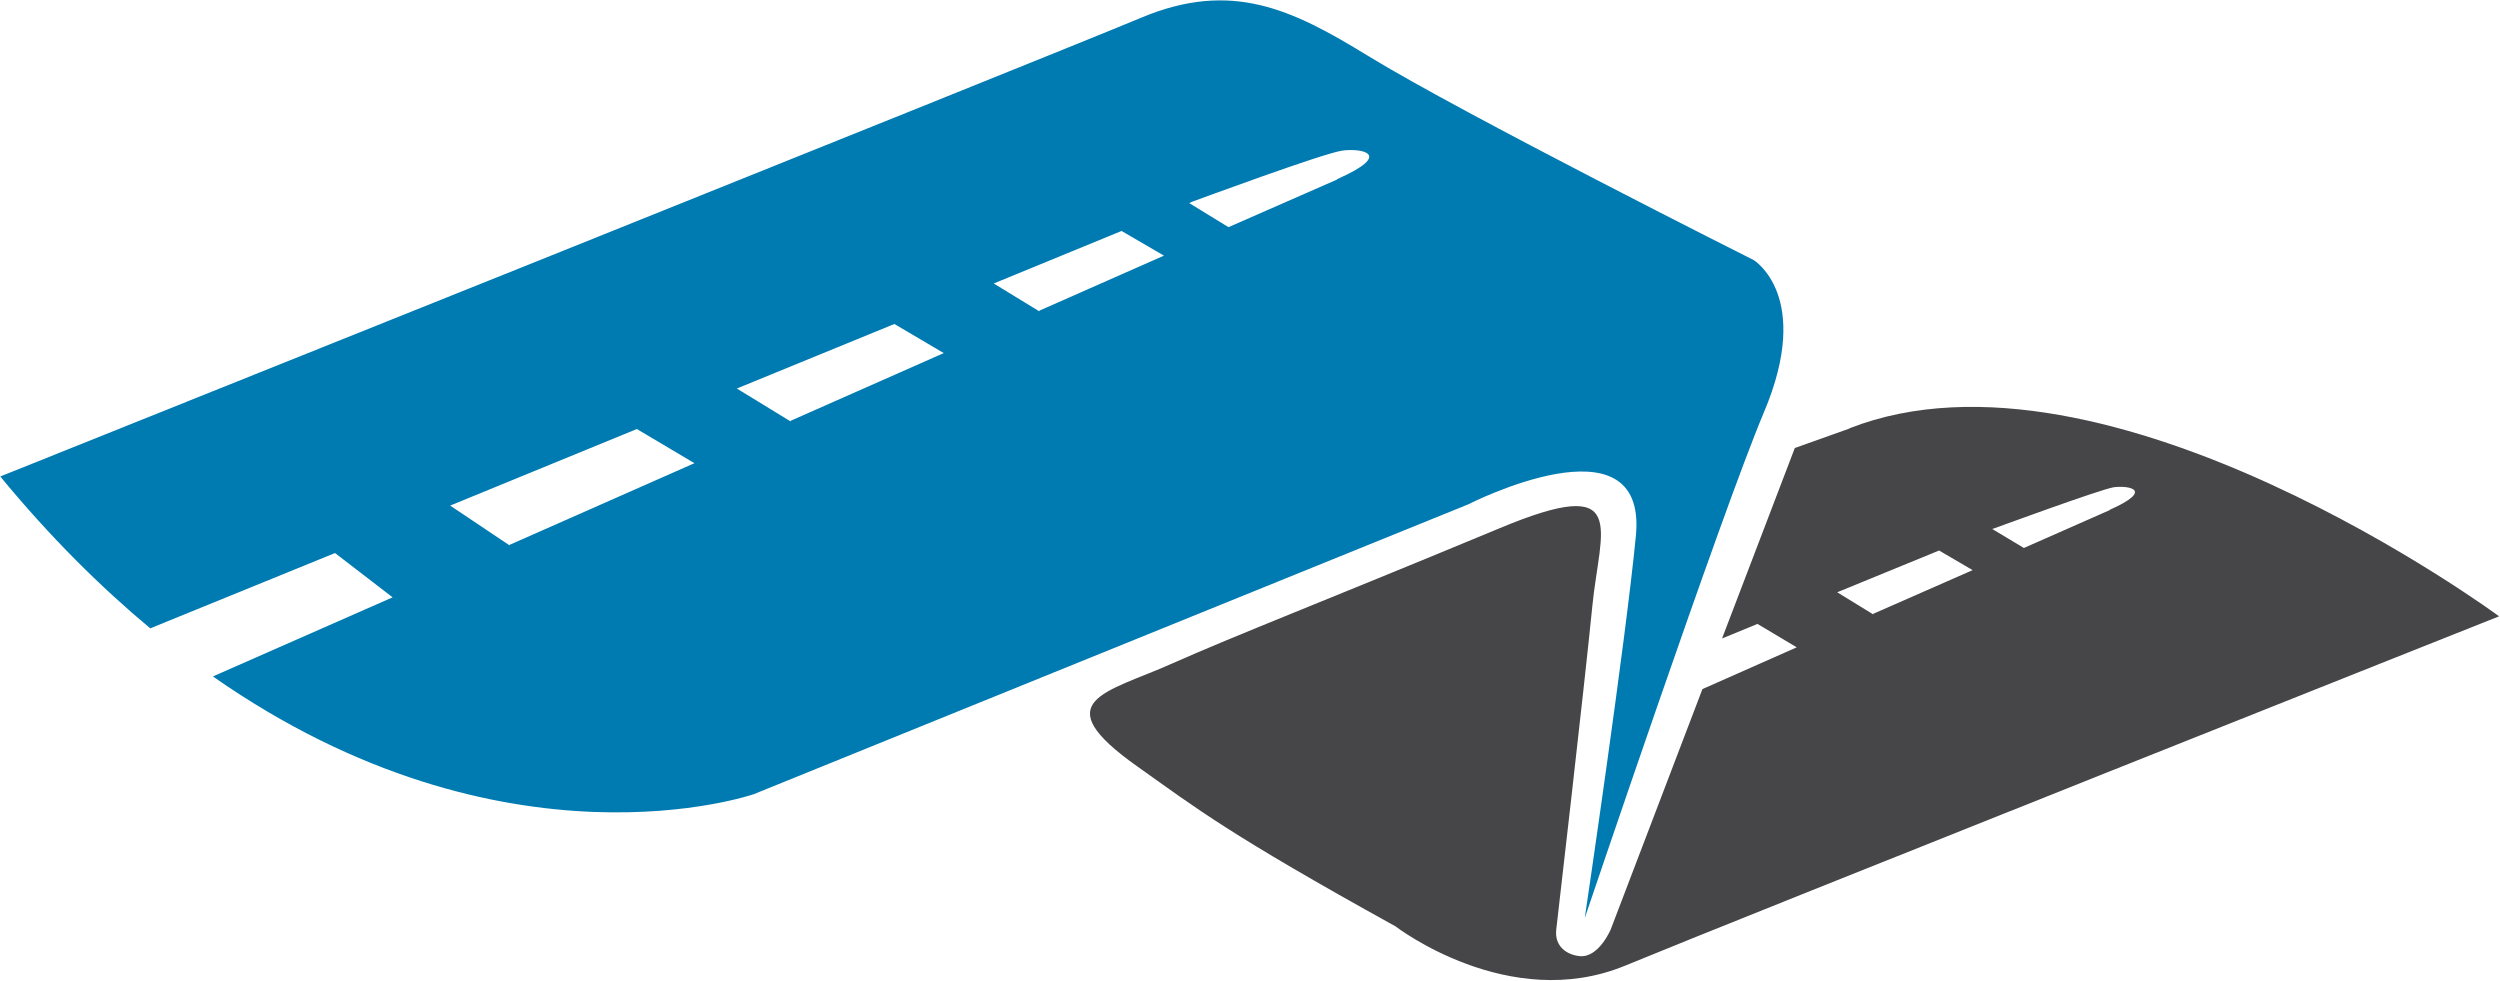
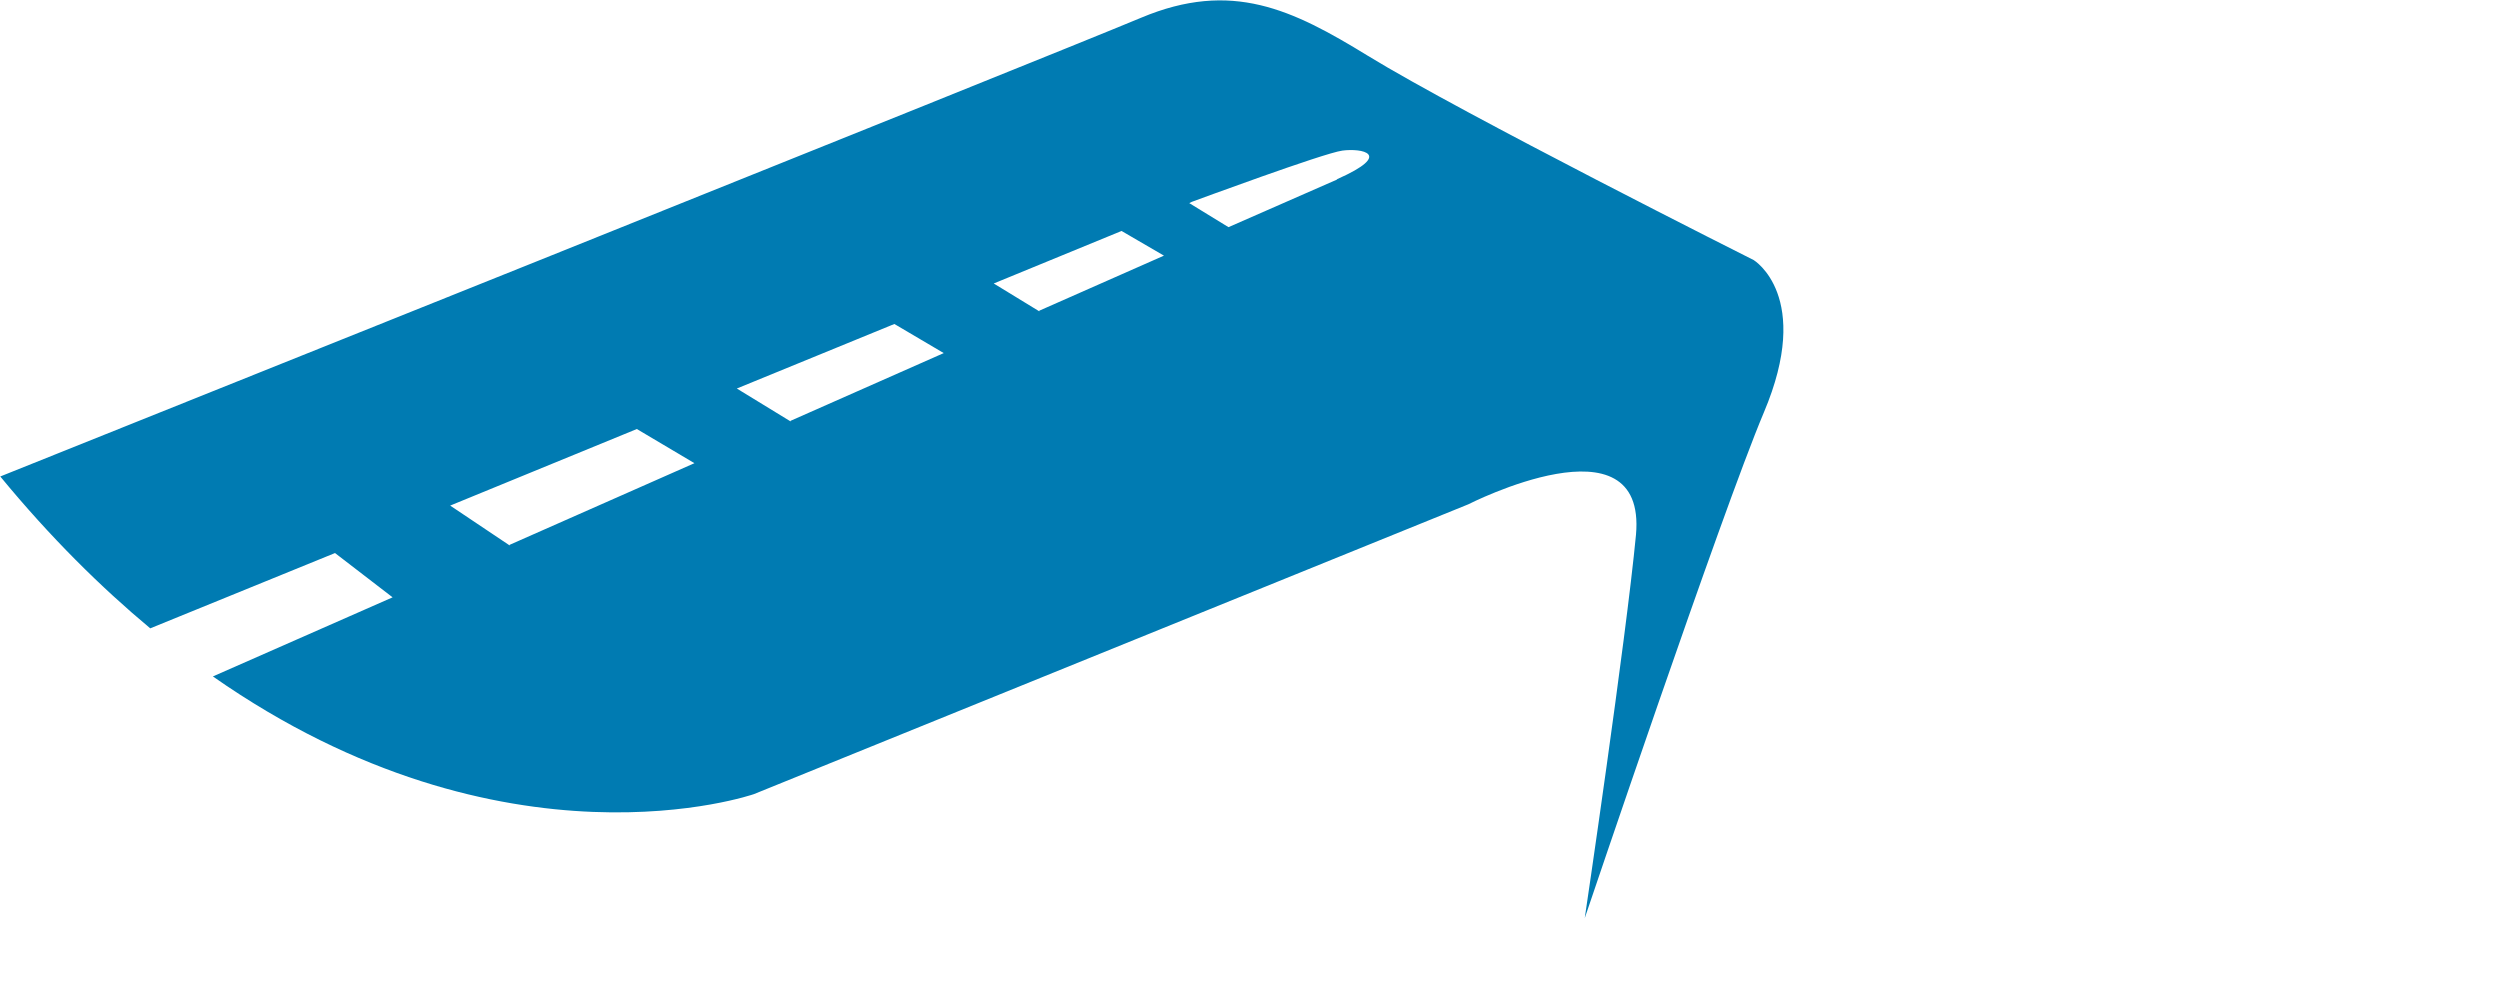
<svg xmlns="http://www.w3.org/2000/svg" xml:space="preserve" width="5.702cm" height="2.237cm" style="shape-rendering:geometricPrecision; text-rendering:geometricPrecision; image-rendering:optimizeQuality; fill-rule:evenodd; clip-rule:evenodd" viewBox="0 0 3.95 1.55">
  <defs>
    <style type="text/css">
   
    .fil0 {fill:#007BB2}
    .fil1 {fill:#464648}
   
  </style>
  </defs>
  <g id="Warstwa_x0020_1">
    <path class="fil0" d="M2.112 0.284l-0.171 0.075 -0.062 -0.038 0.004 -0.002c0.003,-0.001 0.208,-0.077 0.238,-0.081 0.03,-0.004 0.082,0.005 -0.008,0.045zm-0.47 0.208l-0.072 -0.044 0.202 -0.083 0.067 0.039 -0.197 0.087zm-0.393 0.174l-0.085 -0.052 0.249 -0.102 0.078 0.046 -0.242 0.107zm-0.444 0.196l-0.094 -0.063 0.295 -0.121 0.091 0.054 -0.292 0.129zm1.966 -0.451c0,0 -0.46,-0.231 -0.61,-0.323 -0.119,-0.073 -0.215,-0.12 -0.358,-0.06 -0.143,0.06 -1.803,0.725 -1.803,0.725 0.079,0.096 0.159,0.175 0.237,0.24l0.292 -0.119 0.091 0.07 -0.284 0.125c0.462,0.323 0.855,0.186 0.855,0.186l1.129 -0.458c0,0 0.282,-0.144 0.265,0.048 -0.016,0.168 -0.081,0.606 -0.081,0.606 0,0 0.216,-0.64 0.283,-0.799 0.078,-0.184 -0.016,-0.241 -0.016,-0.241z" />
-     <path class="fil1" d="M3.334 0.806l-0.136 0.06 -0.05 -0.03 0.003 -0.001c0.003,-0.001 0.166,-0.061 0.189,-0.065 0.024,-0.003 0.065,0.004 -0.007,0.036zm-0.374 0.165l-0.057 -0.035 0.161 -0.066 0.053 0.031 -0.157 0.069zm-0.037 -0.294l-0.087 0.031 -0.115 0.301 0.056 -0.023 0.062 0.037 -0.149 0.066 -0.145 0.38c0,0 -0.019,0.045 -0.049,0.042 -0.02,-0.002 -0.04,-0.015 -0.037,-0.042 0,0 0.045,-0.389 0.057,-0.511 0.012,-0.123 0.061,-0.21 -0.147,-0.123 -0.284,0.118 -0.412,0.167 -0.518,0.214 -0.103,0.046 -0.202,0.058 -0.053,0.163 0.093,0.066 0.143,0.106 0.407,0.252 0,0 0.179,0.138 0.363,0.062 0.184,-0.076 1.381,-0.552 1.381,-0.552 0,0 -0.619,-0.457 -1.027,-0.297z" />
  </g>
</svg>